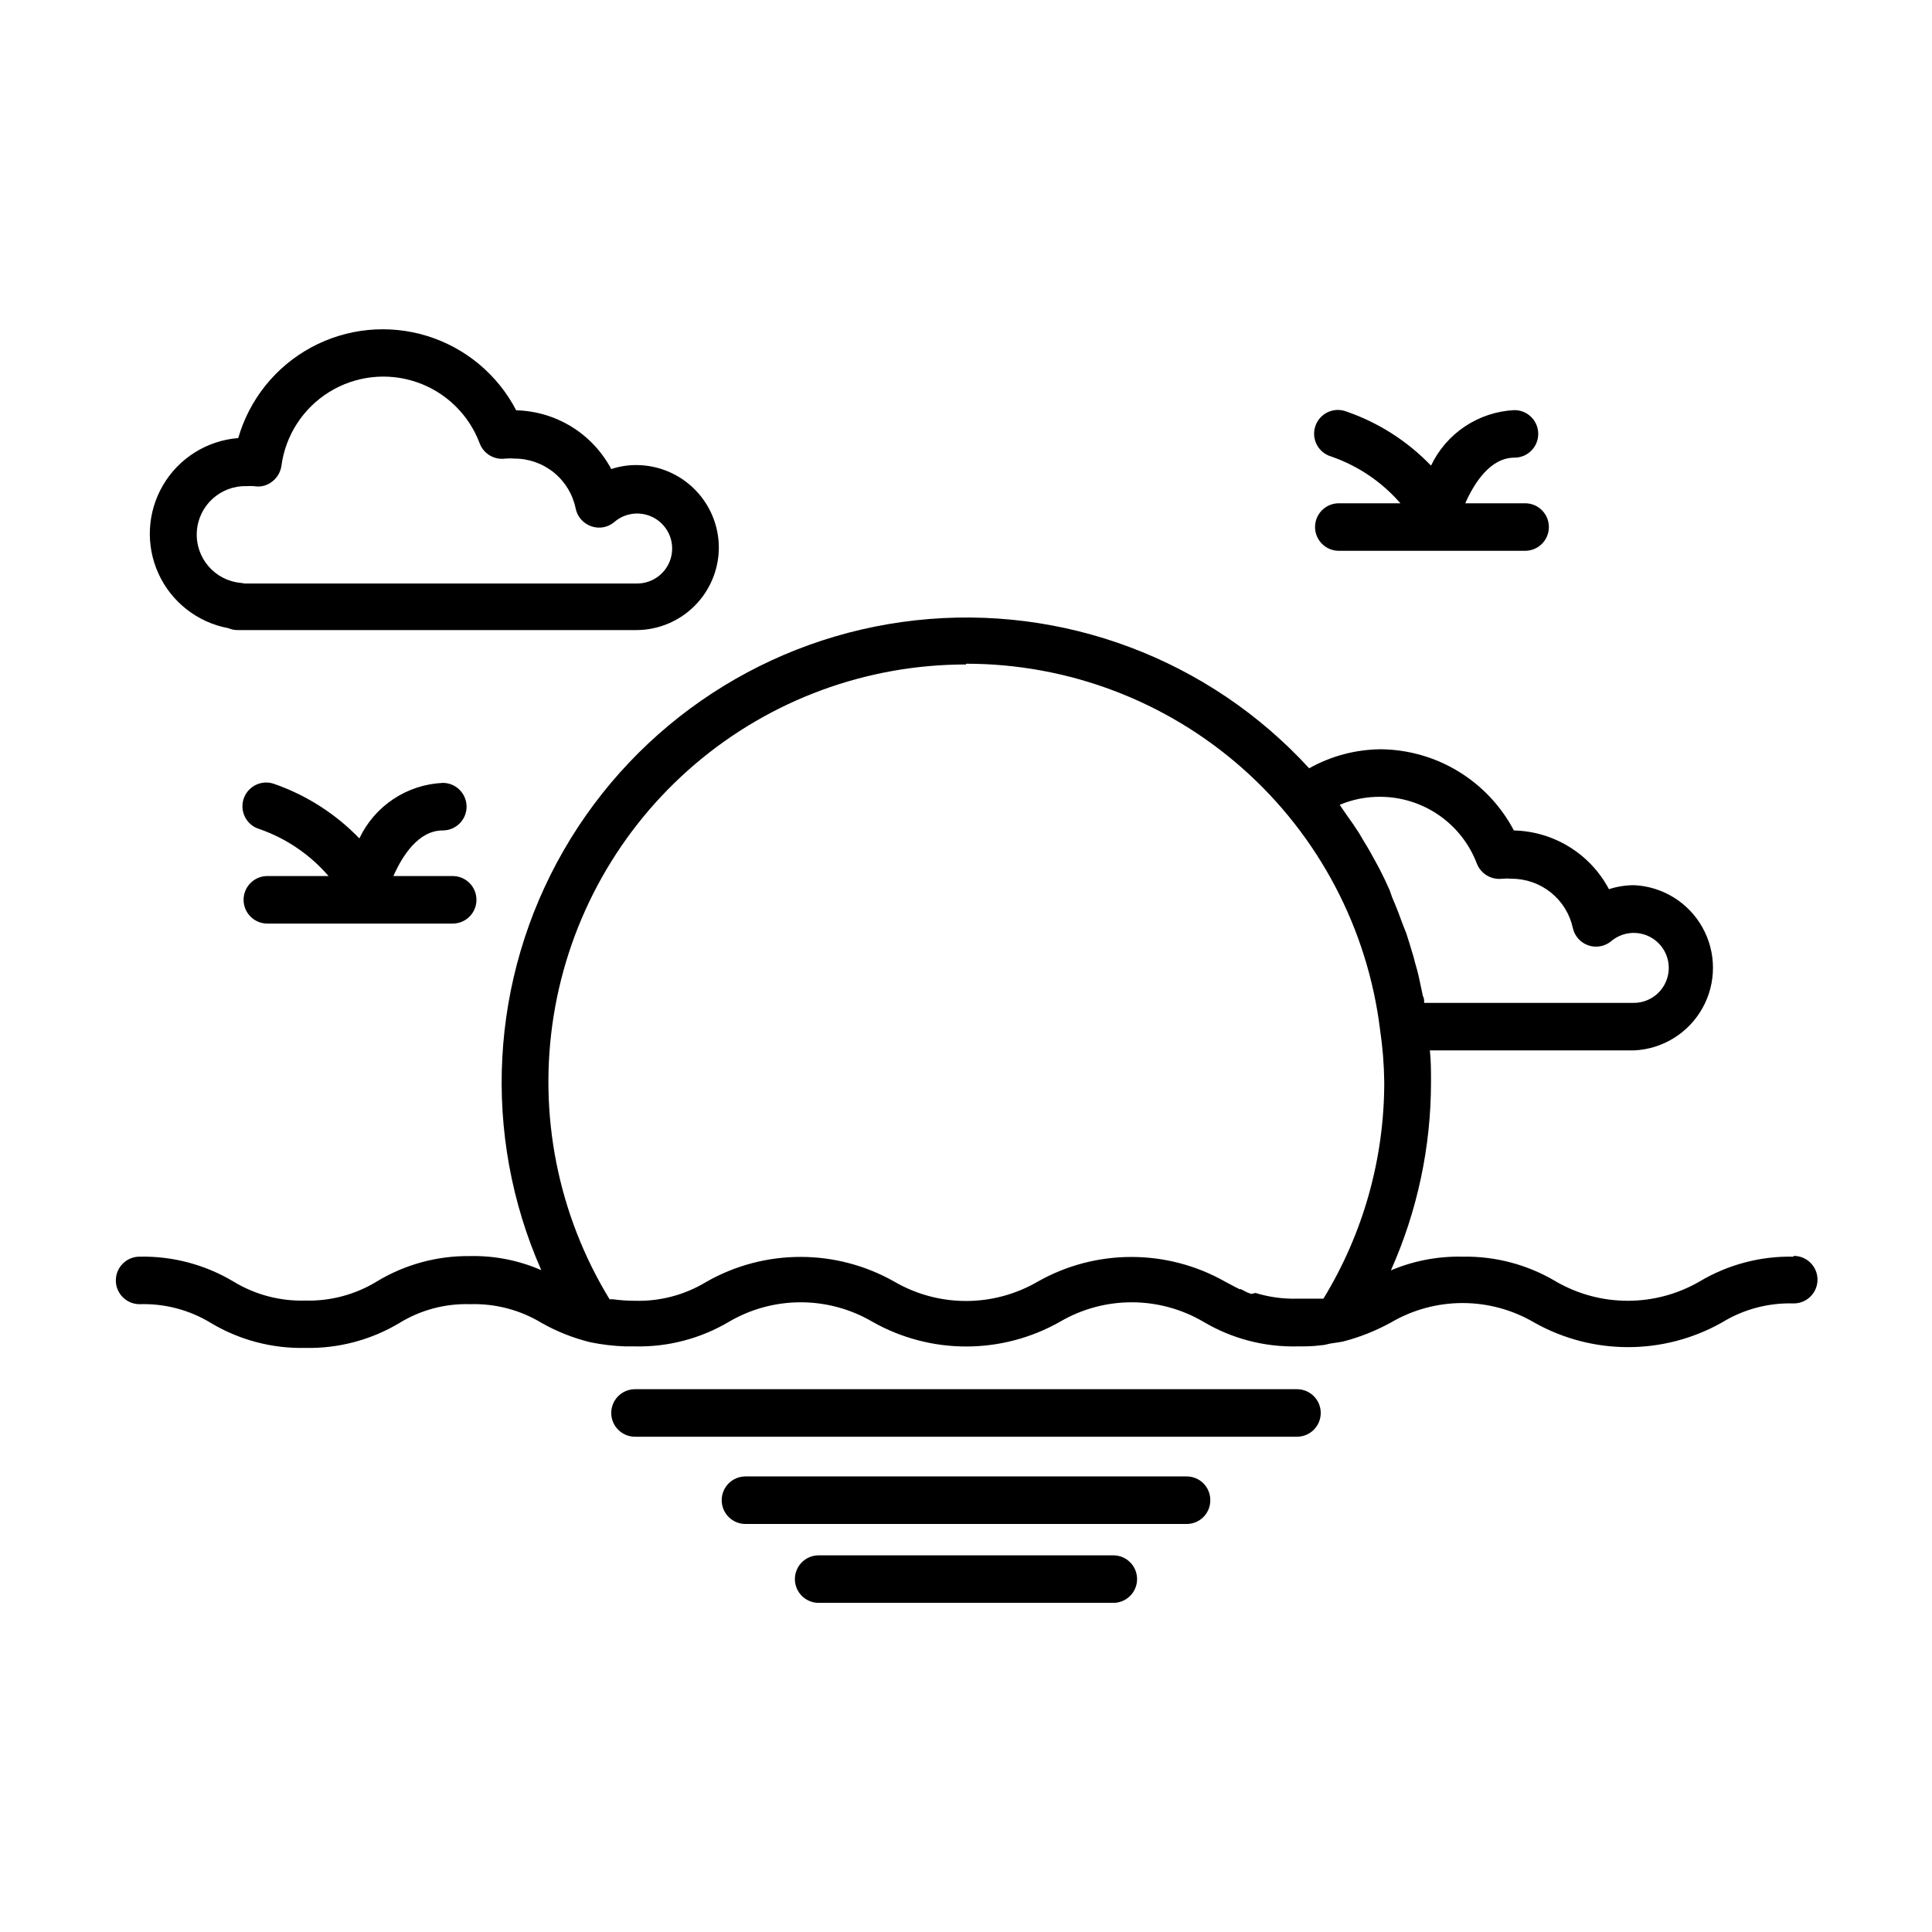
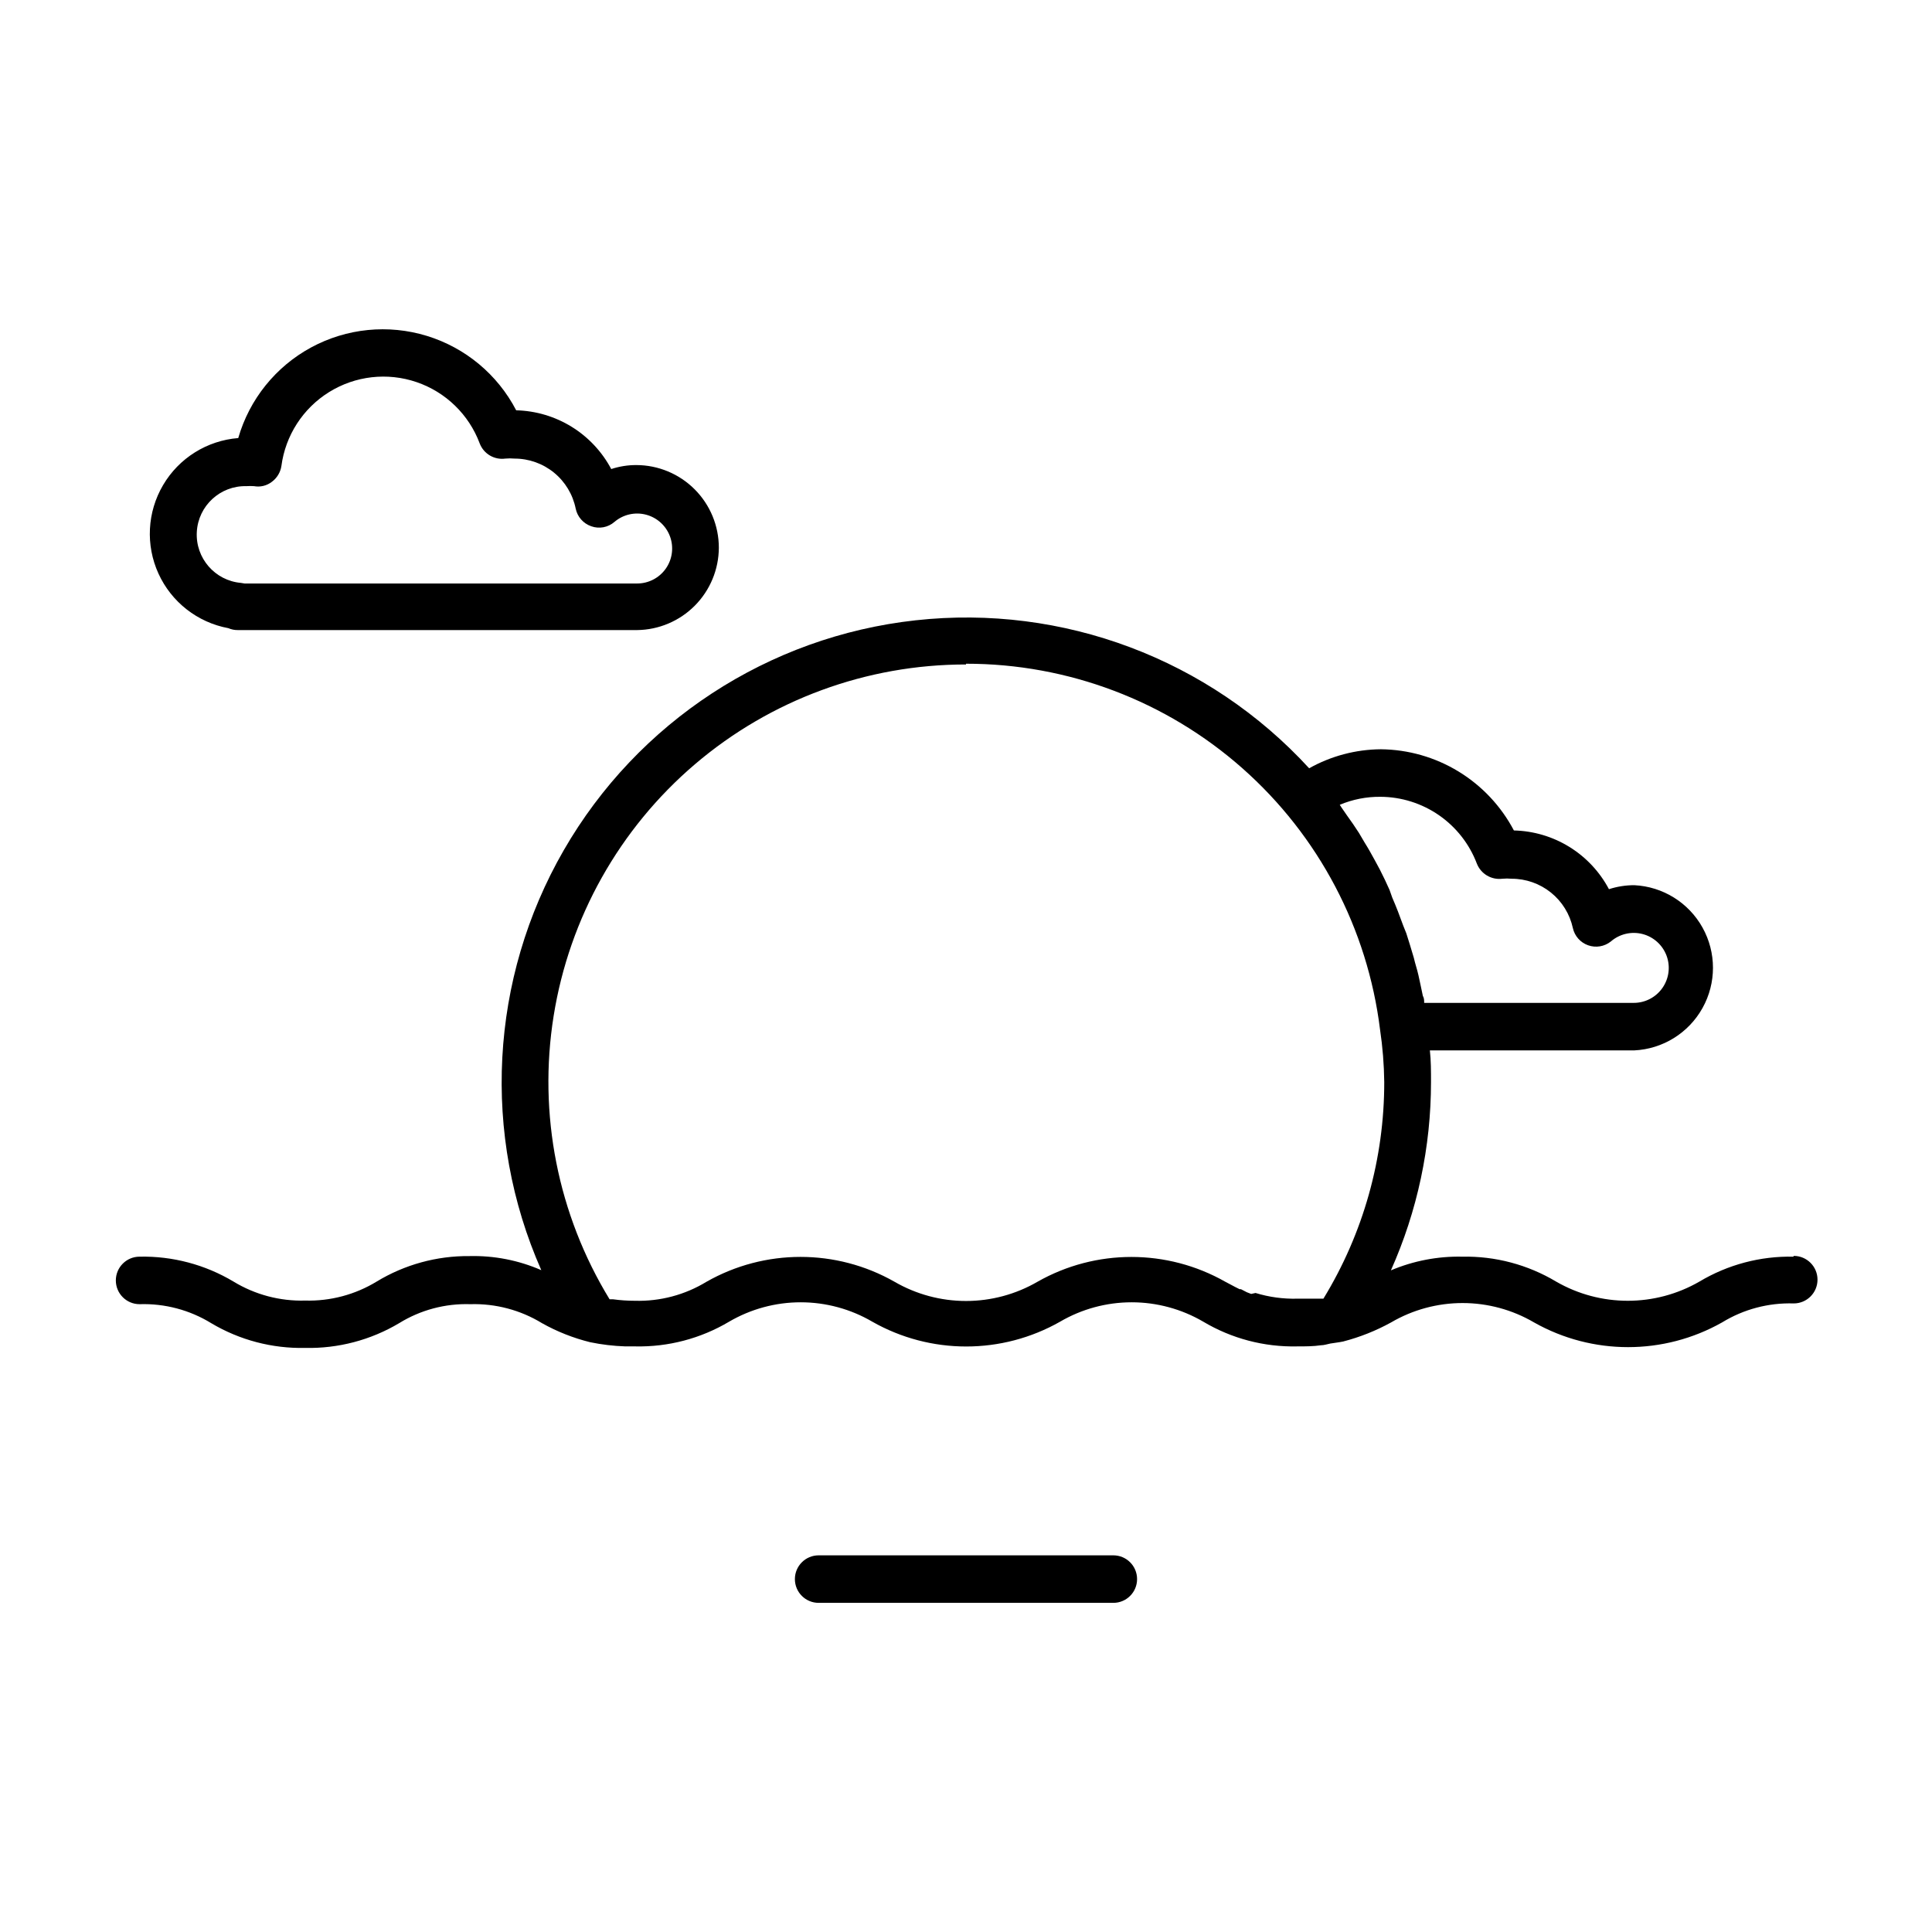
<svg xmlns="http://www.w3.org/2000/svg" fill="#000000" width="800px" height="800px" version="1.1" viewBox="144 144 512 512">
  <g>
    <path d="m334.5 289.16c0-5.805-2.301-11.371-6.402-15.48-4.098-4.106-9.66-6.422-15.465-6.434-2.258-0.008-4.504 0.352-6.648 1.055-2.441-4.594-6.059-8.461-10.484-11.195-4.43-2.734-9.504-4.246-14.707-4.371-4.93-9.484-13.461-16.59-23.68-19.723-10.219-3.133-21.266-2.027-30.664 3.062-9.398 5.094-16.355 13.746-19.312 24.016-8.273 0.656-15.711 5.305-19.918 12.461-4.211 7.152-4.668 15.91-1.223 23.461 3.445 7.555 10.359 12.949 18.52 14.461 0.797 0.344 1.652 0.516 2.519 0.504h105.8c5.75-0.066 11.246-2.391 15.297-6.473 4.055-4.082 6.34-9.594 6.367-15.344zm-126.61 9.32c-6.918-0.59-12.117-6.57-11.734-13.508 0.379-6.934 6.203-12.309 13.145-12.137 0.672-0.047 1.348-0.047 2.016 0 1.672 0.309 3.398-0.113 4.738-1.156 1.359-1.008 2.266-2.512 2.519-4.184 1.066-8.094 5.707-15.285 12.645-19.594 6.938-4.305 15.438-5.277 23.168-2.641 7.731 2.633 13.871 8.594 16.734 16.238 1.051 2.766 3.871 4.438 6.801 4.031 0.805-0.074 1.613-0.074 2.418 0 3.82-0.004 7.519 1.312 10.48 3.727 2.957 2.414 4.984 5.781 5.742 9.523 0.449 2.184 2.023 3.965 4.133 4.688 2.106 0.75 4.457 0.309 6.144-1.16 2.309-1.969 5.434-2.684 8.367-1.914 2.934 0.77 5.305 2.926 6.352 5.769 1.043 2.848 0.633 6.027-1.105 8.512-1.742 2.484-4.586 3.961-7.617 3.957h-104.04z" />
    <path d="m619.26 477.03c-8.754-0.18-17.375 2.109-24.891 6.602-11.754 6.785-26.234 6.785-37.984 0-7.516-4.492-16.141-6.781-24.891-6.602-6.481-0.137-12.922 1.102-18.891 3.629 7.012-15.711 10.633-32.723 10.629-49.93 0-2.871 0-5.644-0.301-8.363h54.156c7.574-0.363 14.418-4.613 18.102-11.238 3.688-6.621 3.688-14.68 0-21.305-3.684-6.625-10.527-10.875-18.102-11.238-2.273 0-4.535 0.355-6.699 1.059-2.434-4.602-6.055-8.469-10.48-11.203-4.43-2.738-9.508-4.242-14.711-4.363-3.391-6.434-8.457-11.832-14.668-15.621-6.207-3.785-13.324-5.824-20.598-5.894-6.656 0.051-13.188 1.785-18.992 5.039-26.527-28.945-65.266-43.512-104.29-39.215-39.027 4.293-73.668 26.938-93.262 60.961-19.598 34.02-21.801 75.348-5.934 111.26-6-2.621-12.5-3.891-19.047-3.731-8.664-0.082-17.176 2.258-24.586 6.754-5.695 3.469-12.273 5.219-18.941 5.035-6.688 0.191-13.281-1.559-18.996-5.035-7.512-4.492-16.137-6.781-24.887-6.602-3.477 0-6.297 2.82-6.297 6.297 0 3.481 2.82 6.297 6.297 6.297 6.688-0.215 13.293 1.535 18.992 5.039 7.519 4.473 16.145 6.742 24.891 6.551 8.746 0.191 17.367-2.078 24.887-6.551 5.664-3.504 12.238-5.258 18.895-5.039 6.684-0.199 13.285 1.551 18.992 5.039 4.004 2.246 8.293 3.938 12.746 5.039 3.07 0.633 6.188 1.004 9.32 1.109h2.621c8.746 0.188 17.367-2.082 24.887-6.551 5.758-3.363 12.305-5.137 18.969-5.137 6.668 0 13.215 1.773 18.969 5.137 15.434 8.77 34.344 8.77 49.777 0 5.754-3.363 12.301-5.137 18.969-5.137 6.664 0 13.211 1.773 18.969 5.137 7.516 4.477 16.141 6.746 24.887 6.551 2.168 0 4.281 0 6.297-0.301 0.855 0 1.664-0.301 2.469-0.453 0.805-0.152 2.316-0.301 3.477-0.555v-0.004c4.41-1.148 8.656-2.84 12.645-5.039 5.746-3.363 12.285-5.137 18.945-5.137s13.195 1.773 18.941 5.137c15.465 8.73 34.367 8.73 49.828 0 5.703-3.492 12.309-5.246 18.992-5.035 3.481 0 6.301-2.82 6.301-6.297 0-3.481-2.82-6.301-6.301-6.301zm-109.43-121.87c5.547 0.023 10.953 1.727 15.516 4.883 4.559 3.156 8.055 7.617 10.027 12.801 1.062 2.731 3.844 4.391 6.754 4.031 0.82-0.078 1.645-0.078 2.469 0 3.785-0.008 7.461 1.285 10.414 3.66 2.953 2.371 5 5.688 5.809 9.387 0.465 2.125 1.992 3.859 4.043 4.586 2.051 0.73 4.332 0.348 6.031-1.008 2.297-1.992 5.426-2.731 8.371-1.98 2.945 0.754 5.332 2.906 6.394 5.754 1.059 2.852 0.652 6.039-1.09 8.531-1.738 2.496-4.59 3.977-7.629 3.969h-55.52c0-0.656 0-1.258-0.352-1.863l-0.605-2.875c-0.352-1.762-0.754-3.527-1.211-5.039-0.453-1.512-0.453-1.863-0.754-2.769-0.57-1.949-1.176-3.914-1.812-5.894l-0.809-2.016c-0.906-2.519-1.863-5.039-2.922-7.457l-0.707-2.012c-0.805-1.812-1.664-3.629-2.57-5.391l-1.359-2.519c-0.855-1.562-1.715-3.125-2.672-4.637l-1.512-2.57c-1.008-1.562-2.066-3.125-3.176-4.637l-1.461-2.117-0.453-0.707 0.004 0.008c3.414-1.434 7.082-2.156 10.781-2.117zm-109.83-35.266h0.004c26.977-0.02 53.027 9.832 73.238 27.699 20.215 17.863 33.191 42.508 36.488 69.281 0.684 4.59 1.055 9.219 1.109 13.855 0.027 20.266-5.551 40.145-16.121 57.434h-2.519-4.031-0.352c-3.75 0.094-7.496-0.414-11.082-1.512l-1.16 0.254-1.16-0.453-1.562-0.809h-0.352l-1.211-0.605-0.754-0.402-1.812-0.957c-15.434-8.766-34.344-8.766-49.777 0-5.754 3.336-12.289 5.094-18.941 5.094s-13.188-1.758-18.945-5.094c-15.445-8.785-34.379-8.785-49.828 0-5.695 3.473-12.273 5.223-18.941 5.039-1.973 0-3.941-0.133-5.894-0.402h-0.855c-13.719-22.465-18.977-49.082-14.824-75.074 4.152-25.992 17.438-49.652 37.469-66.727s45.496-26.441 71.82-26.422z" />
-     <path d="m494.01 518.45c0-1.672-0.66-3.273-1.844-4.453-1.18-1.184-2.781-1.844-4.453-1.844h-175.43c-3.477 0-6.297 2.816-6.297 6.297 0 3.477 2.82 6.297 6.297 6.297h175.43c1.672 0 3.273-0.664 4.453-1.844 1.184-1.184 1.844-2.785 1.844-4.453z" />
-     <path d="m464.74 541.57c0.012-1.676-0.645-3.285-1.828-4.469-1.188-1.184-2.797-1.844-4.469-1.832h-116.89c-3.477 0-6.297 2.82-6.297 6.301 0 3.477 2.82 6.297 6.297 6.297h116.89c1.672 0.012 3.281-0.645 4.469-1.832 1.184-1.184 1.84-2.793 1.828-4.465z" />
    <path d="m360.95 556.18c-3.477 0-6.297 2.82-6.297 6.297 0 3.481 2.82 6.297 6.297 6.297h78.09c3.481 0 6.297-2.816 6.297-6.297 0-3.477-2.816-6.297-6.297-6.297z" />
-     <path d="m492.5 283.67c0 1.672 0.664 3.273 1.848 4.453 1.18 1.184 2.781 1.844 4.453 1.844h49.375-0.004c3.481 0 6.297-2.816 6.297-6.297 0-3.477-2.816-6.297-6.297-6.297h-15.867c2.469-5.543 6.699-12.09 13.047-12.09 3.477 0 6.297-2.82 6.297-6.301 0-3.477-2.82-6.297-6.297-6.297-4.672 0.223-9.199 1.707-13.094 4.297-3.894 2.59-7.012 6.191-9.023 10.414-6.242-6.504-13.945-11.426-22.469-14.355-1.602-0.605-3.383-0.527-4.926 0.207-1.547 0.738-2.727 2.07-3.266 3.695-0.543 1.621-0.398 3.398 0.395 4.914 0.793 1.516 2.172 2.644 3.816 3.121 7.094 2.453 13.418 6.727 18.336 12.395h-16.32c-3.481 0-6.301 2.82-6.301 6.297z" />
-     <path d="m208.55 382.46c0 1.672 0.664 3.273 1.844 4.453 1.184 1.184 2.785 1.844 4.453 1.844h49.121c3.481 0 6.297-2.816 6.297-6.297 0-3.477-2.816-6.297-6.297-6.297h-15.719c2.469-5.543 6.699-12.09 13.098-12.09h0.004c3.477 0 6.297-2.82 6.297-6.301 0-3.477-2.82-6.297-6.297-6.297-4.676 0.211-9.207 1.691-13.105 4.285-3.894 2.59-7.012 6.195-9.012 10.426-6.266-6.488-13.961-11.426-22.473-14.406-1.602-0.605-3.379-0.527-4.926 0.207-1.543 0.738-2.723 2.07-3.266 3.695-0.539 1.625-0.398 3.398 0.398 4.914 0.793 1.516 2.172 2.644 3.812 3.121 7.082 2.473 13.391 6.766 18.289 12.445h-16.324c-3.438 0.055-6.195 2.859-6.195 6.297z" />
  </g>
</svg>